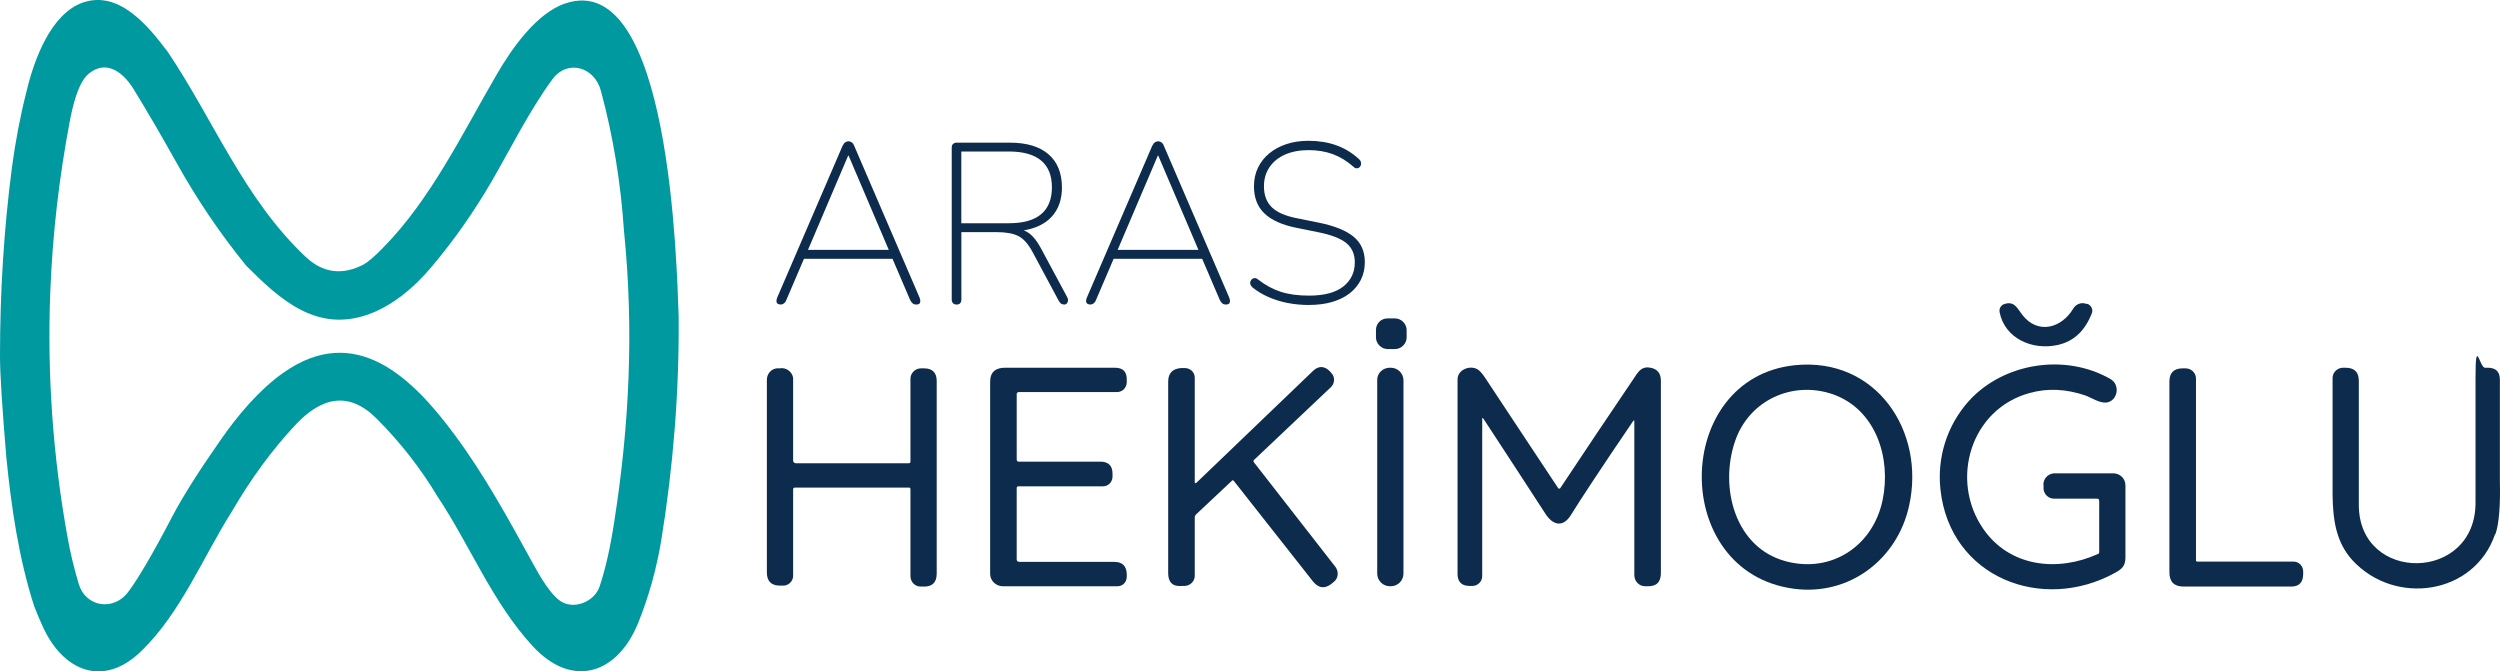
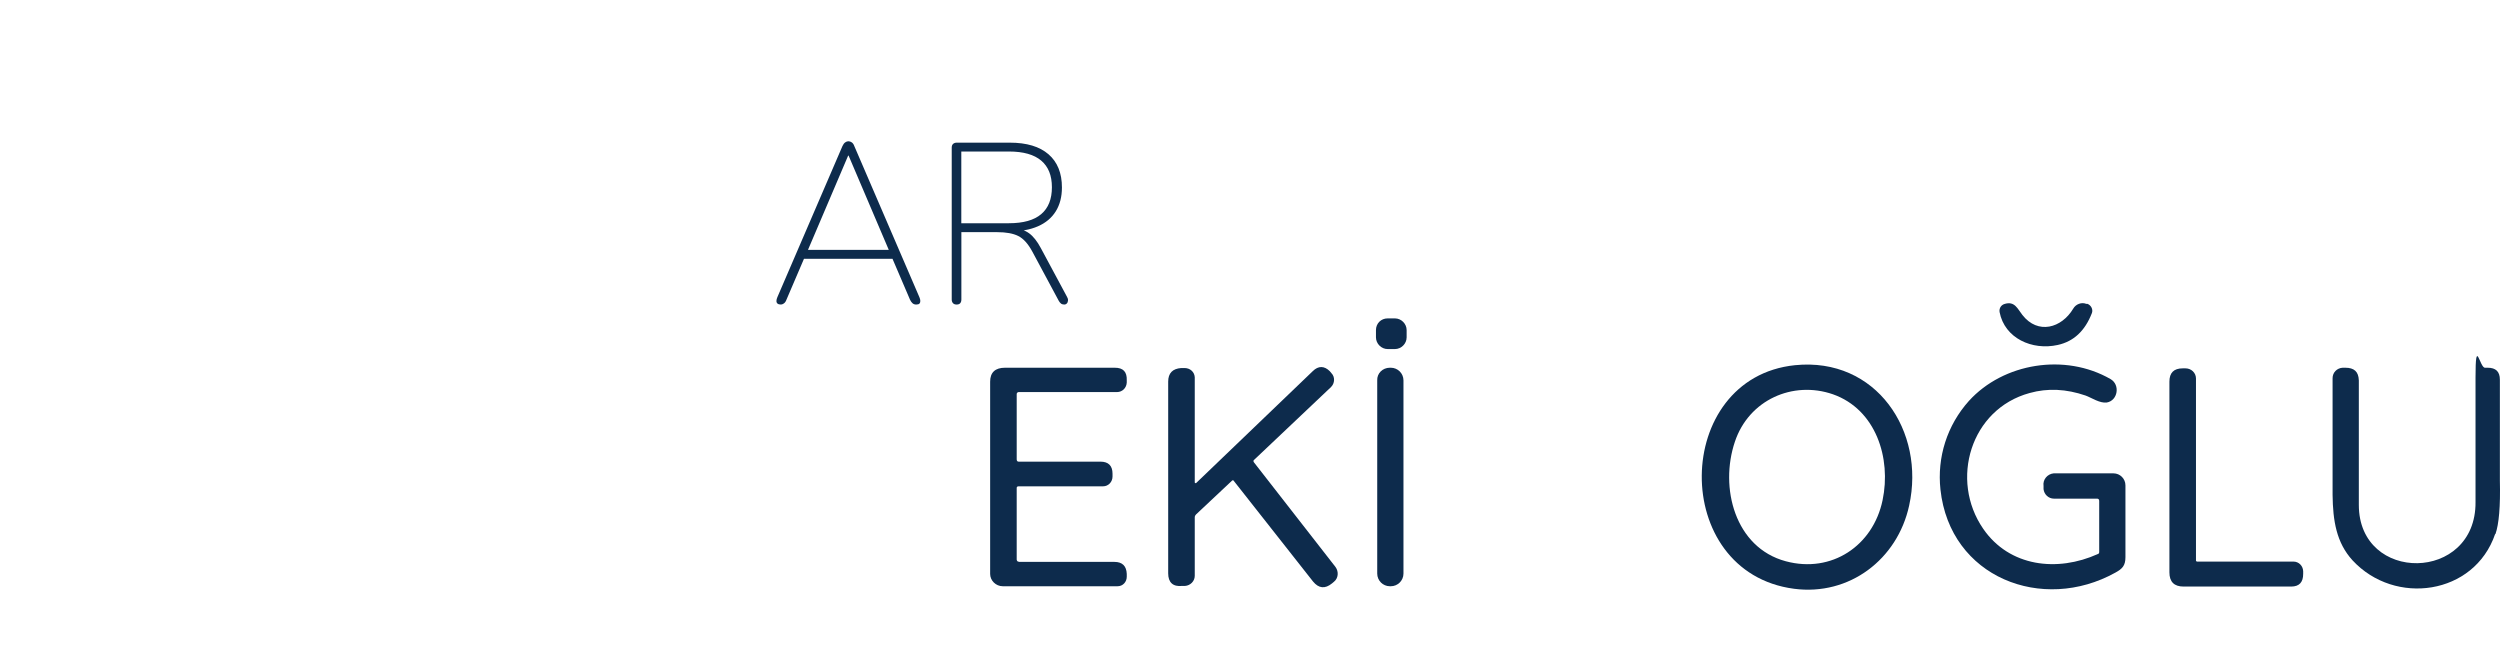
<svg xmlns="http://www.w3.org/2000/svg" id="Layer_1" data-name="Layer 1" viewBox="0 0 790.54 212.3">
-   <path d="M53.1,16.47c14.5,21.6,24.1,46.4,43.5,64.7,5.5,5.2,11.7,6,18.5,2.4,1.2-.7,3.3-2.4,6-5.2,15.1-15.3,25.2-36.3,35.9-54.7,4.8-8.3,12.7-19.6,21.8-22.6,33.2-11.1,35.2,83.1,35.8,99,.2,23.8-1.7,47.4-5.5,70.8-1.5,9-3.9,17.7-7.3,26.1-6.5,16.1-20.8,21-33.4,7.3-12.7-13.8-19.7-31.7-30-47.2-5.4-9-11.9-17.3-19.3-24.7-8.9-8.9-17.5-6.7-25.6,1.9-7.5,8-14.2,17.2-20.2,27.5-9.2,14.6-16.1,31.9-28.5,44-12.2,12-25,6.3-31.3-7.7-1-2.2-1.9-4.3-2.7-6.4-4.9-15.3-7.2-31.2-8.8-47.1-1.3-15.6-2-26.2-2-32,0-20,1.2-39.9,3.8-59.8,1.1-8.1,2.6-16.1,4.6-23.9C10.8,18.77,16.1,4.27,26.3.77c11.6-3.9,20.8,7.8,26.8,15.7ZM15.9,92.37c-1,25.9.8,51.6,5.4,77.2.9,5.1,2.1,10.1,3.6,15.1,2.2,7.3,10.9,8.6,15.5,2.7,3.2-4.2,7.9-12.2,14.1-24.1,3.2-6.1,8.3-14.2,15.3-24.2,5.2-7.5,12-15.7,19.8-21.2,23-16.2,41,1.8,54.3,19.8,9.4,12.7,16.9,26.5,24.5,40.3,1.9,3.5,5.9,10.7,9.5,12.5,4.3,2.2,10.2-.5,11.7-5,1.9-5.7,3.4-12.4,4.6-20.3,4.8-30.5,6.3-60.9,3.1-92.3-1-15-3.4-29.8-7.3-44.2-2-7.5-10.6-10.1-15.4-3.5-7.3,10-13,21.6-19.2,32.3-5.6,9.6-11.9,18.6-19,27-6,7.1-12.4,12-19,14.6-16.9,6.6-28.7-4.2-39.5-15-8.4-10.3-15.8-21.3-22.3-33-4.3-7.7-8.7-15.3-13.3-22.8-3.5-5.7-8.8-9.4-14.2-5-3.5,2.8-5.2,10.8-6,14.9-3.4,17.9-5.5,35.9-6.2,54.2h0Z" fill="#0199a0" />
  <path d="M639.5,99.58c4.9,6.3,12.4,4.2,16.1-2,.8-1.4,2.6-2.1,4.1-1.5h.4c1.2.5,1.8,1.8,1.4,2.9h0c-2.2,5.7-5.8,9-10.8,10.1-8.1,1.8-16.8-2.1-18.4-10.4-.2-1.2.5-2.3,1.7-2.6,3.1-.9,4,1.6,5.5,3.5Z" fill="#0d2b4c" />
  <path d="M438.8,100.68h2.3c2,0,3.7,1.7,3.7,3.7v2.3c0,2-1.7,3.7-3.7,3.7h-2.3c-2,0-3.7-1.7-3.7-3.7v-2.3c0-2.1,1.6-3.7,3.7-3.7Z" fill="#0d2b4c" />
  <path d="M567.3,186.18c-39.4-5.2-38.5-66.7.3-70.7,25.7-2.6,41.3,20.9,36.1,44.4-3.7,17-18.9,28.6-36.4,26.3h0ZM548.6,139.68c-4.9,14.5,0,33.5,16.1,37.8,14.5,3.9,27.6-4.9,30.6-19.3,2.8-13.3-2.1-28.7-15.7-33.5-12.7-4.4-26.6,1.8-31,15h0Z" fill="#0d2b4c" />
  <path d="M663.1,157.68h-13.6c-1.7,0-3.1-1.3-3.3-3v-1c-.3-2,1.2-3.8,3.2-4h18.9c2.1,0,3.8,1.7,3.8,3.8v22.7c0,2.7-1,3.7-3.2,4.9-23,12.8-52.3,1.6-55.3-26.3-1.1-10.2,2.1-20.3,9-28,10.9-12,30.4-15.2,44.8-6.9,3.1,1.8,2.3,6.8-1.2,7.4-2.2.3-4.8-1.5-6.7-2.2-6.1-2.1-12-2.4-17.7-.8-18.7,5.1-25.3,27.5-14.7,42.9,8.3,12.1,23.5,13.8,36.3,8,.2,0,.4-.3.4-.6v-16.2c0-.5-.3-.7-.7-.7h0Z" fill="#0d2b4c" />
-   <path d="M287.4,154.18h-36c-.4,0-.6.2-.6.6v27.3c0,1.7-1.4,3.1-3.1,3.1h-1.1c-2.7,0-4.1-1.4-4.1-4.1v-61c0-1.8,1.3-3.4,3.1-3.6h.9c2-.4,4,1,4.3,3v26.2c0,.4.4.8.8.8h35.8c.3,0,.5-.2.5-.5v-26.2c0-1.8,1.5-3.3,3.3-3.3h1c2.7,0,4,1.4,4,4v60.9c0,2.8-1.4,4.2-4.2,4.1h-.9c-1.8,0-3.2-1.5-3.2-3.3v-27.4c0-.5-.2-.6-.5-.6h0Z" fill="#0d2b4c" />
  <path d="M322.1,177.68h30.3c2.5,0,3.8,1.3,3.9,3.8v.9c0,1.6-1.2,3-2.9,3h-36.3c-2.2,0-4-1.8-4-3.9v-60.8c0-2.9,1.6-4.4,4.7-4.4h34.7c2.7,0,3.9,1.3,3.8,4v.7c-.1,1.7-1.4,3-3.1,3h-31.1c-.3,0-.6.3-.6.6v20.7c0,.4.2.7.6.7h25.9c2.5,0,3.8,1.3,3.8,3.8v.9c0,1.7-1.3,3.1-3,3.1h-26.7c-.4,0-.6.2-.6.5v22.7c.1.4.2.6.6.6v.1Z" fill="#0d2b4c" />
  <path d="M378.2,152.78l36.9-35.4c1.8-1.8,3.7-1.7,5.4,0l.5.6c1.2,1.2,1.1,3.2-.1,4.4h0l-24.3,23c-.3.2-.3.5-.1.8l25.8,33.1c1.1,1.5.9,3.6-.5,4.7l-.6.5c-2.2,1.8-4.2,1.6-6-.6l-25.2-32h-.3l-11.5,10.8c-.2.2-.4.5-.4.9v18.5c0,1.7-1.4,3.1-3.1,3.2h-.9c-2.9.3-4.4-1.1-4.4-4v-60.6c0-2.7,1.4-4.1,4.1-4.3h1.1c1.7,0,3.1,1.2,3.2,2.9h0v33.3s.1.2.2.2h.2,0Z" fill="#0d2b4c" />
  <path d="M439.5,116.28h.3c2.2,0,4,1.8,4,4v61.1c0,2.2-1.8,4-4,4h-.3c-2.2,0-4-1.8-4-4v-61.1c-.1-2.2,1.7-4,4-4Z" fill="#0d2b4c" />
-   <path d="M468.7,132.68v49.5c0,1.7-1.4,3.1-3.1,3.1h-.9c-2.5,0-3.8-1.3-3.8-3.8v-61.5c0-3.1,3.9-4.6,6.3-3.2.7.4,1.4,1.2,2.3,2.5,7.7,11.7,15.5,23.4,23.3,35.2h.5c7.9-11.9,15.8-23.7,23.8-35.5,1.2-1.9,2.4-3.2,4.8-2.7,2.2.4,3.3,1.8,3.3,4.1v60.8c0,2.9-1.4,4.3-4.3,4.2h-.7c-1.9,0-3.4-1.6-3.4-3.5v-48.7q0-.5-.4,0c-10.2,15-16.7,24.9-19.6,29.6-2.5,4.1-5.7,3.4-8.1-.3-6.5-10-13-20-19.5-29.9-.4-.6-.5-.6-.5.1h0Z" fill="#0d2b4c" />
  <path d="M694.5,177.38s0,.2.2.2h30.5c1.7,0,3,1.3,3.1,3v.9c0,2.6-1.2,4-3.8,4h-34c-3,0-4.5-1.5-4.5-4.5v-60.3c0-2.8,1.4-4.2,4.2-4.2h.9c1.8,0,3.3,1.4,3.3,3.2h0v57.7h.1Z" fill="#0d2b4c" />
  <path d="M789,168.88c-6.6,19.3-31.7,22.8-45.1,8.3-5.1-5.6-6.2-12.5-6.3-20.7v-36.9c0-1.8,1.4-3.2,3.2-3.3h.8c2.8,0,4.2,1.2,4.3,4v39.4c0,24.9,37.1,24.5,36.9-.9v-39.4c0-13.2,1.3-3,3-3.1h.8c2.6,0,3.9,1.2,3.9,3.8v31.9c.2,8.1-.3,13.8-1.4,16.9h-.1Z" fill="#0d2b4c" />
  <g>
    <path d="M246.96,96.3c-.48,0-.84-.1-1.08-.29-.24-.19-.36-.47-.36-.83s.1-.76.29-1.19l20.59-47.81c.24-.53.53-.91.86-1.15.33-.24.67-.36,1.01-.36.38,0,.74.12,1.08.36.34.24.6.62.79,1.15l20.59,47.81c.19.43.29.83.29,1.19s-.1.64-.29.83c-.19.19-.53.29-1.01.29s-.88-.14-1.19-.43c-.31-.29-.56-.65-.76-1.08l-5.83-13.61,1.94.65h-31.39l2.02-.65-5.83,13.61c-.19.53-.46.91-.79,1.15-.34.24-.65.36-.94.36ZM268.2,49.21l-12.89,30.24-1.58-.43h28.94l-1.44.43-12.89-30.24h-.14Z" fill="#0d2b4c" />
    <path d="M302.47,96.3c-.48,0-.85-.14-1.12-.43-.26-.29-.4-.67-.4-1.15v-48.02c0-.53.14-.92.43-1.19.29-.26.67-.4,1.15-.4h16.78c5.33,0,9.41,1.22,12.24,3.67,2.83,2.45,4.25,5.95,4.25,10.51,0,2.93-.65,5.44-1.94,7.52-1.3,2.09-3.18,3.67-5.65,4.75-2.47,1.08-5.44,1.62-8.89,1.62l.79-.86h.58c1.82,0,3.4.48,4.72,1.44,1.32.96,2.56,2.52,3.71,4.68l8.28,15.41c.24.38.35.77.32,1.15-.02.38-.14.7-.36.94-.22.24-.49.36-.83.36-.43,0-.78-.11-1.04-.32-.26-.22-.49-.49-.68-.83l-8.35-15.55c-1.34-2.5-2.83-4.15-4.46-4.97-1.63-.82-3.86-1.22-6.7-1.22h-11.3v21.31c0,.48-.12.86-.36,1.15-.24.29-.62.43-1.15.43ZM303.98,70.59h15.05c4.56,0,7.97-.96,10.22-2.88,2.26-1.92,3.38-4.75,3.38-8.5s-1.13-6.5-3.38-8.42c-2.26-1.92-5.66-2.88-10.22-2.88h-15.05v22.68Z" fill="#0d2b4c" />
-     <path d="M344.88,96.3c-.48,0-.84-.1-1.08-.29s-.36-.47-.36-.83.09-.76.29-1.19l20.59-47.81c.24-.53.53-.91.86-1.15.34-.24.67-.36,1.01-.36.38,0,.74.12,1.08.36.33.24.6.62.79,1.15l20.59,47.81c.19.43.29.83.29,1.19s-.1.64-.29.83c-.19.19-.53.29-1.01.29s-.88-.14-1.19-.43c-.31-.29-.56-.65-.76-1.08l-5.83-13.61,1.94.65h-31.39l2.02-.65-5.83,13.61c-.19.53-.46.91-.79,1.15-.34.24-.65.36-.94.36ZM366.12,49.21l-12.89,30.24-1.58-.43h28.94l-1.44.43-12.89-30.24h-.14Z" fill="#0d2b4c" />
-     <path d="M413.93,96.44c-2.4,0-4.68-.22-6.84-.65-2.16-.43-4.17-1.06-6.01-1.87-1.85-.82-3.52-1.82-5-3.02-.34-.29-.56-.6-.68-.94-.12-.34-.12-.66,0-.97.12-.31.3-.56.54-.76.24-.19.53-.29.86-.29s.67.14,1.01.43c2.25,1.78,4.64,3.07,7.16,3.89,2.52.82,5.51,1.22,8.96,1.22,4.8,0,8.41-.96,10.84-2.88,2.42-1.92,3.64-4.46,3.64-7.63,0-2.59-.89-4.62-2.66-6.08-1.78-1.46-4.68-2.6-8.71-3.42l-7.13-1.44c-4.51-.91-7.87-2.42-10.08-4.54-2.21-2.11-3.31-4.97-3.31-8.57,0-2.16.42-4.12,1.26-5.87.84-1.75,2.03-3.26,3.56-4.54,1.54-1.27,3.36-2.26,5.47-2.95,2.11-.7,4.44-1.04,6.98-1.04,3.17,0,6.07.47,8.71,1.4s5.04,2.39,7.2,4.36c.33.29.55.61.65.97.1.36.08.7-.04,1.01-.12.31-.29.55-.5.72-.22.17-.49.25-.83.25s-.67-.17-1.01-.5c-2.06-1.82-4.25-3.16-6.55-4-2.3-.84-4.85-1.26-7.63-1.26s-5.3.47-7.42,1.4-3.76,2.27-4.93,4c-1.18,1.73-1.76,3.74-1.76,6.05,0,2.78.82,4.98,2.45,6.59,1.63,1.61,4.27,2.77,7.92,3.49l7.13,1.44c4.9,1.01,8.52,2.48,10.87,4.43,2.35,1.94,3.53,4.62,3.53,8.03,0,2.02-.41,3.85-1.22,5.51-.82,1.66-1.98,3.08-3.49,4.28-1.51,1.2-3.36,2.12-5.54,2.77-2.18.65-4.64.97-7.38.97Z" fill="#0d2b4c" />
  </g>
</svg>